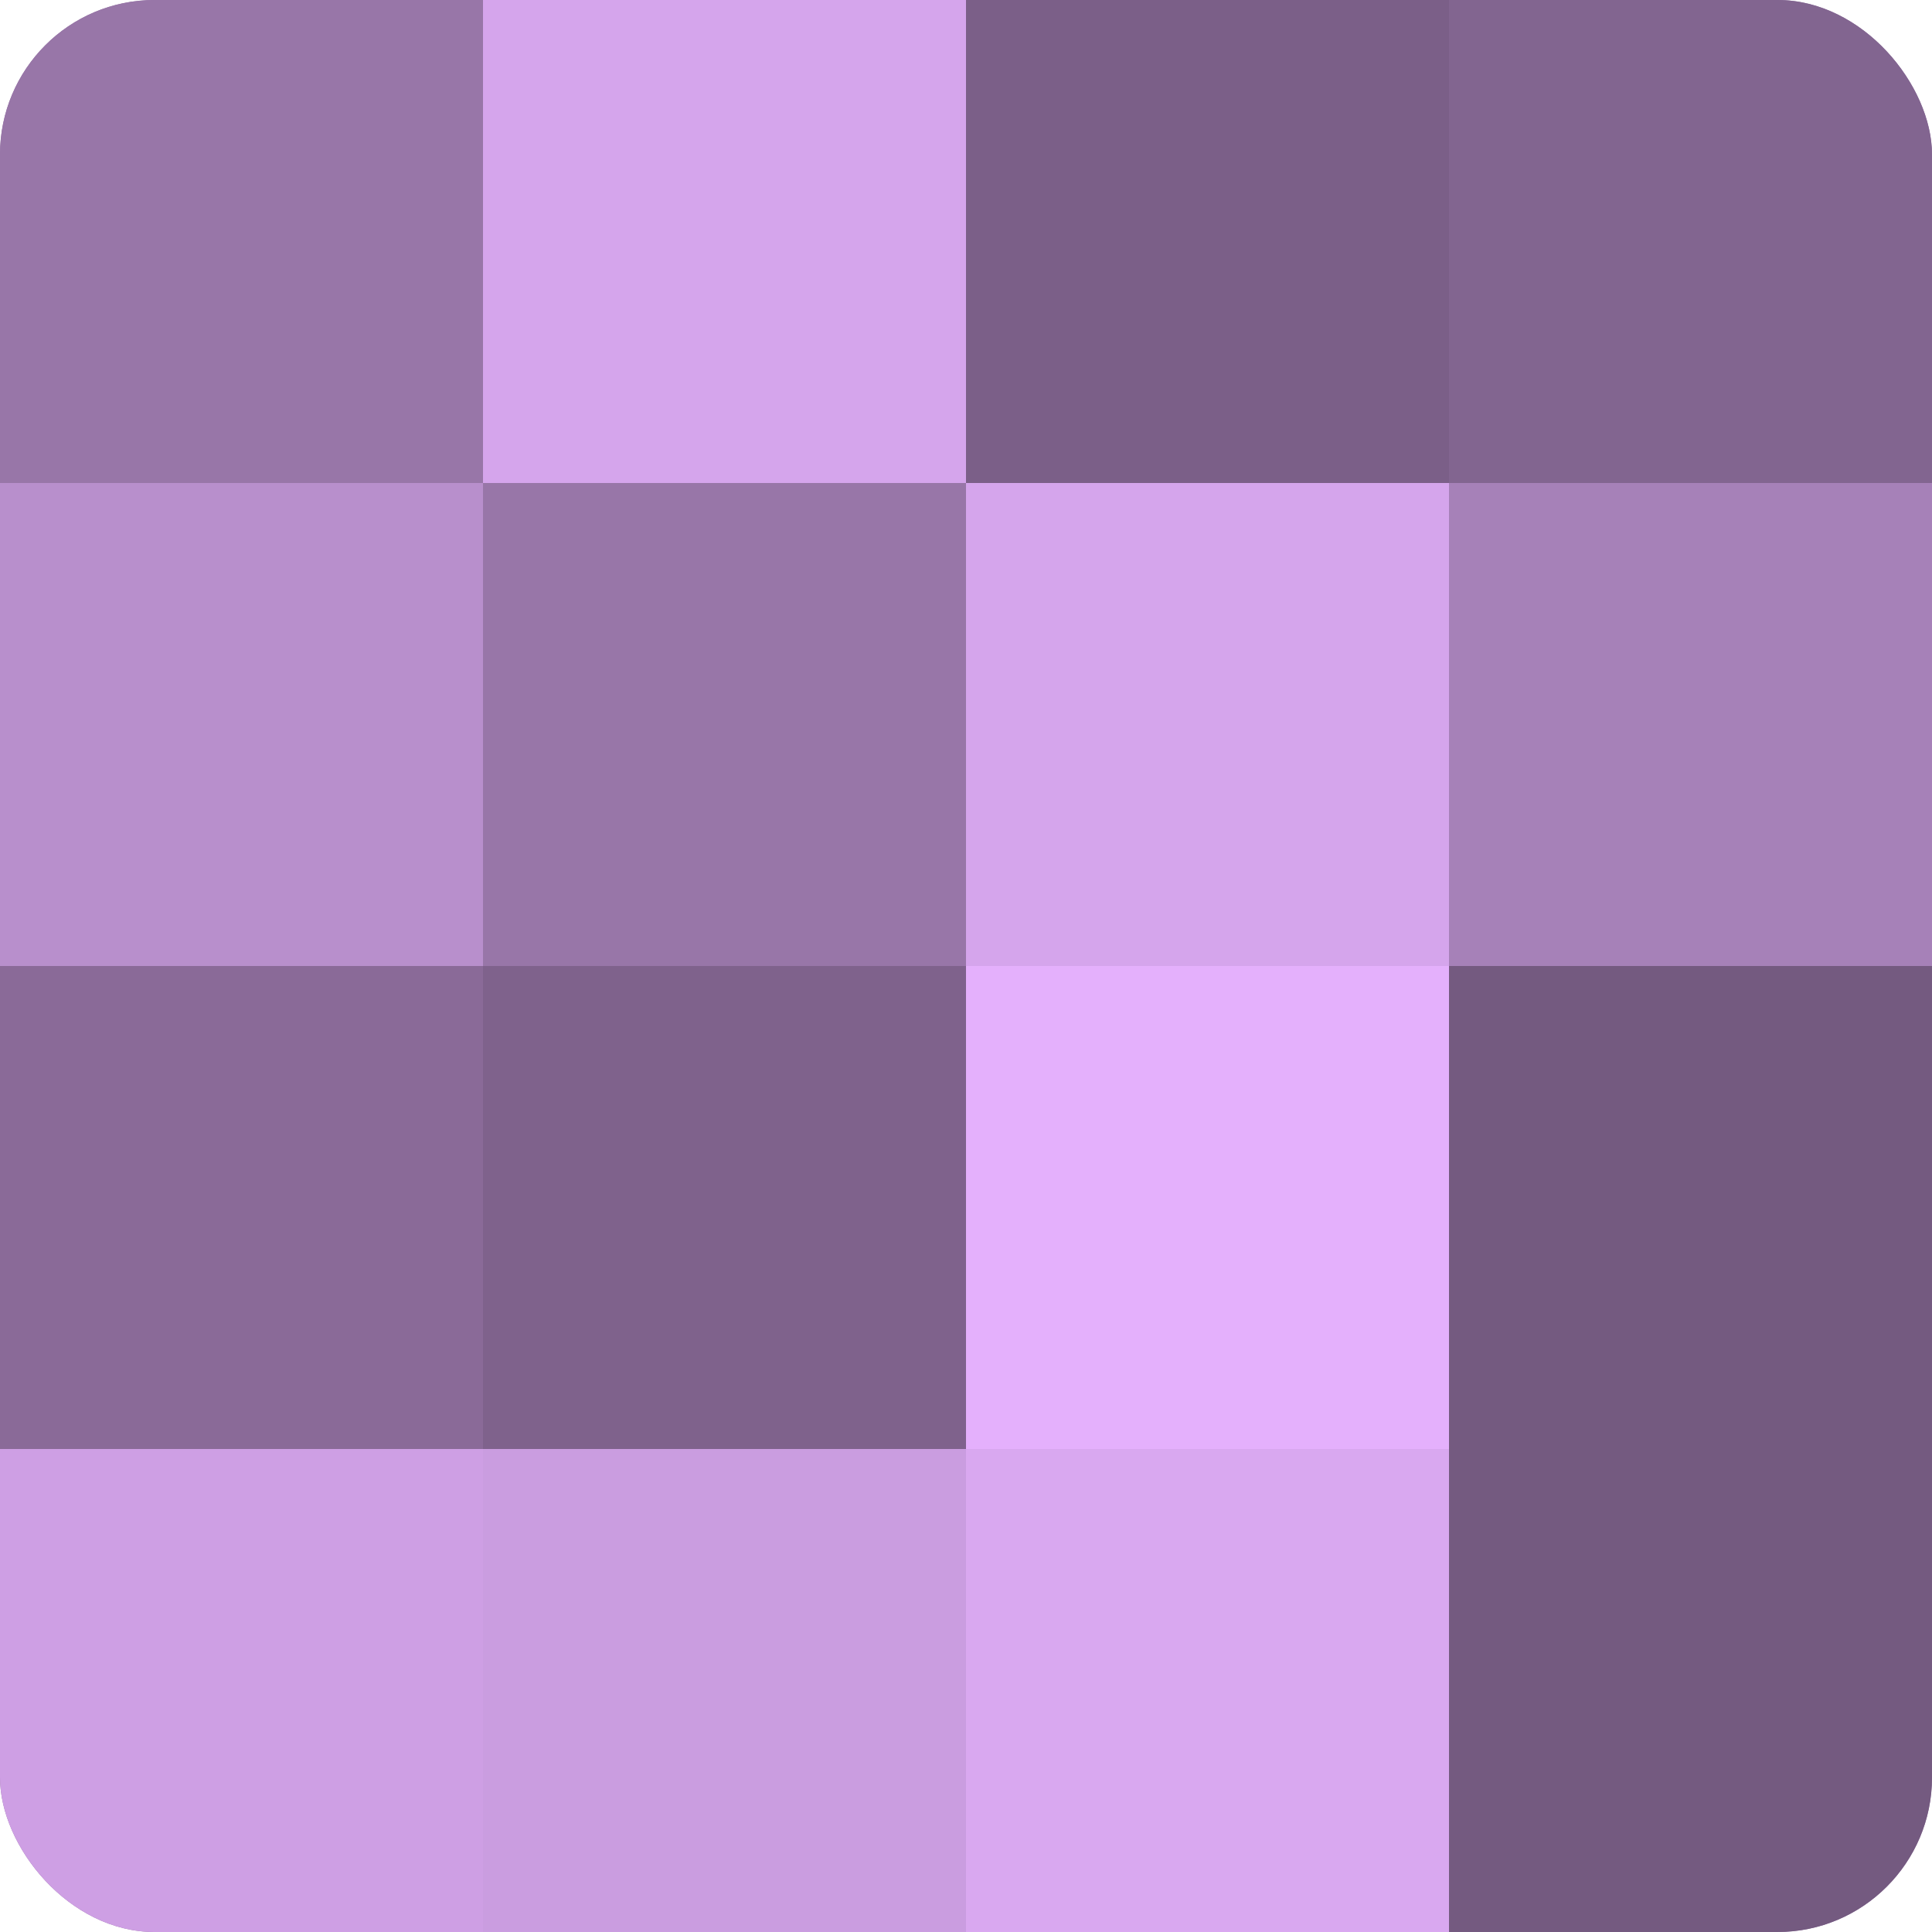
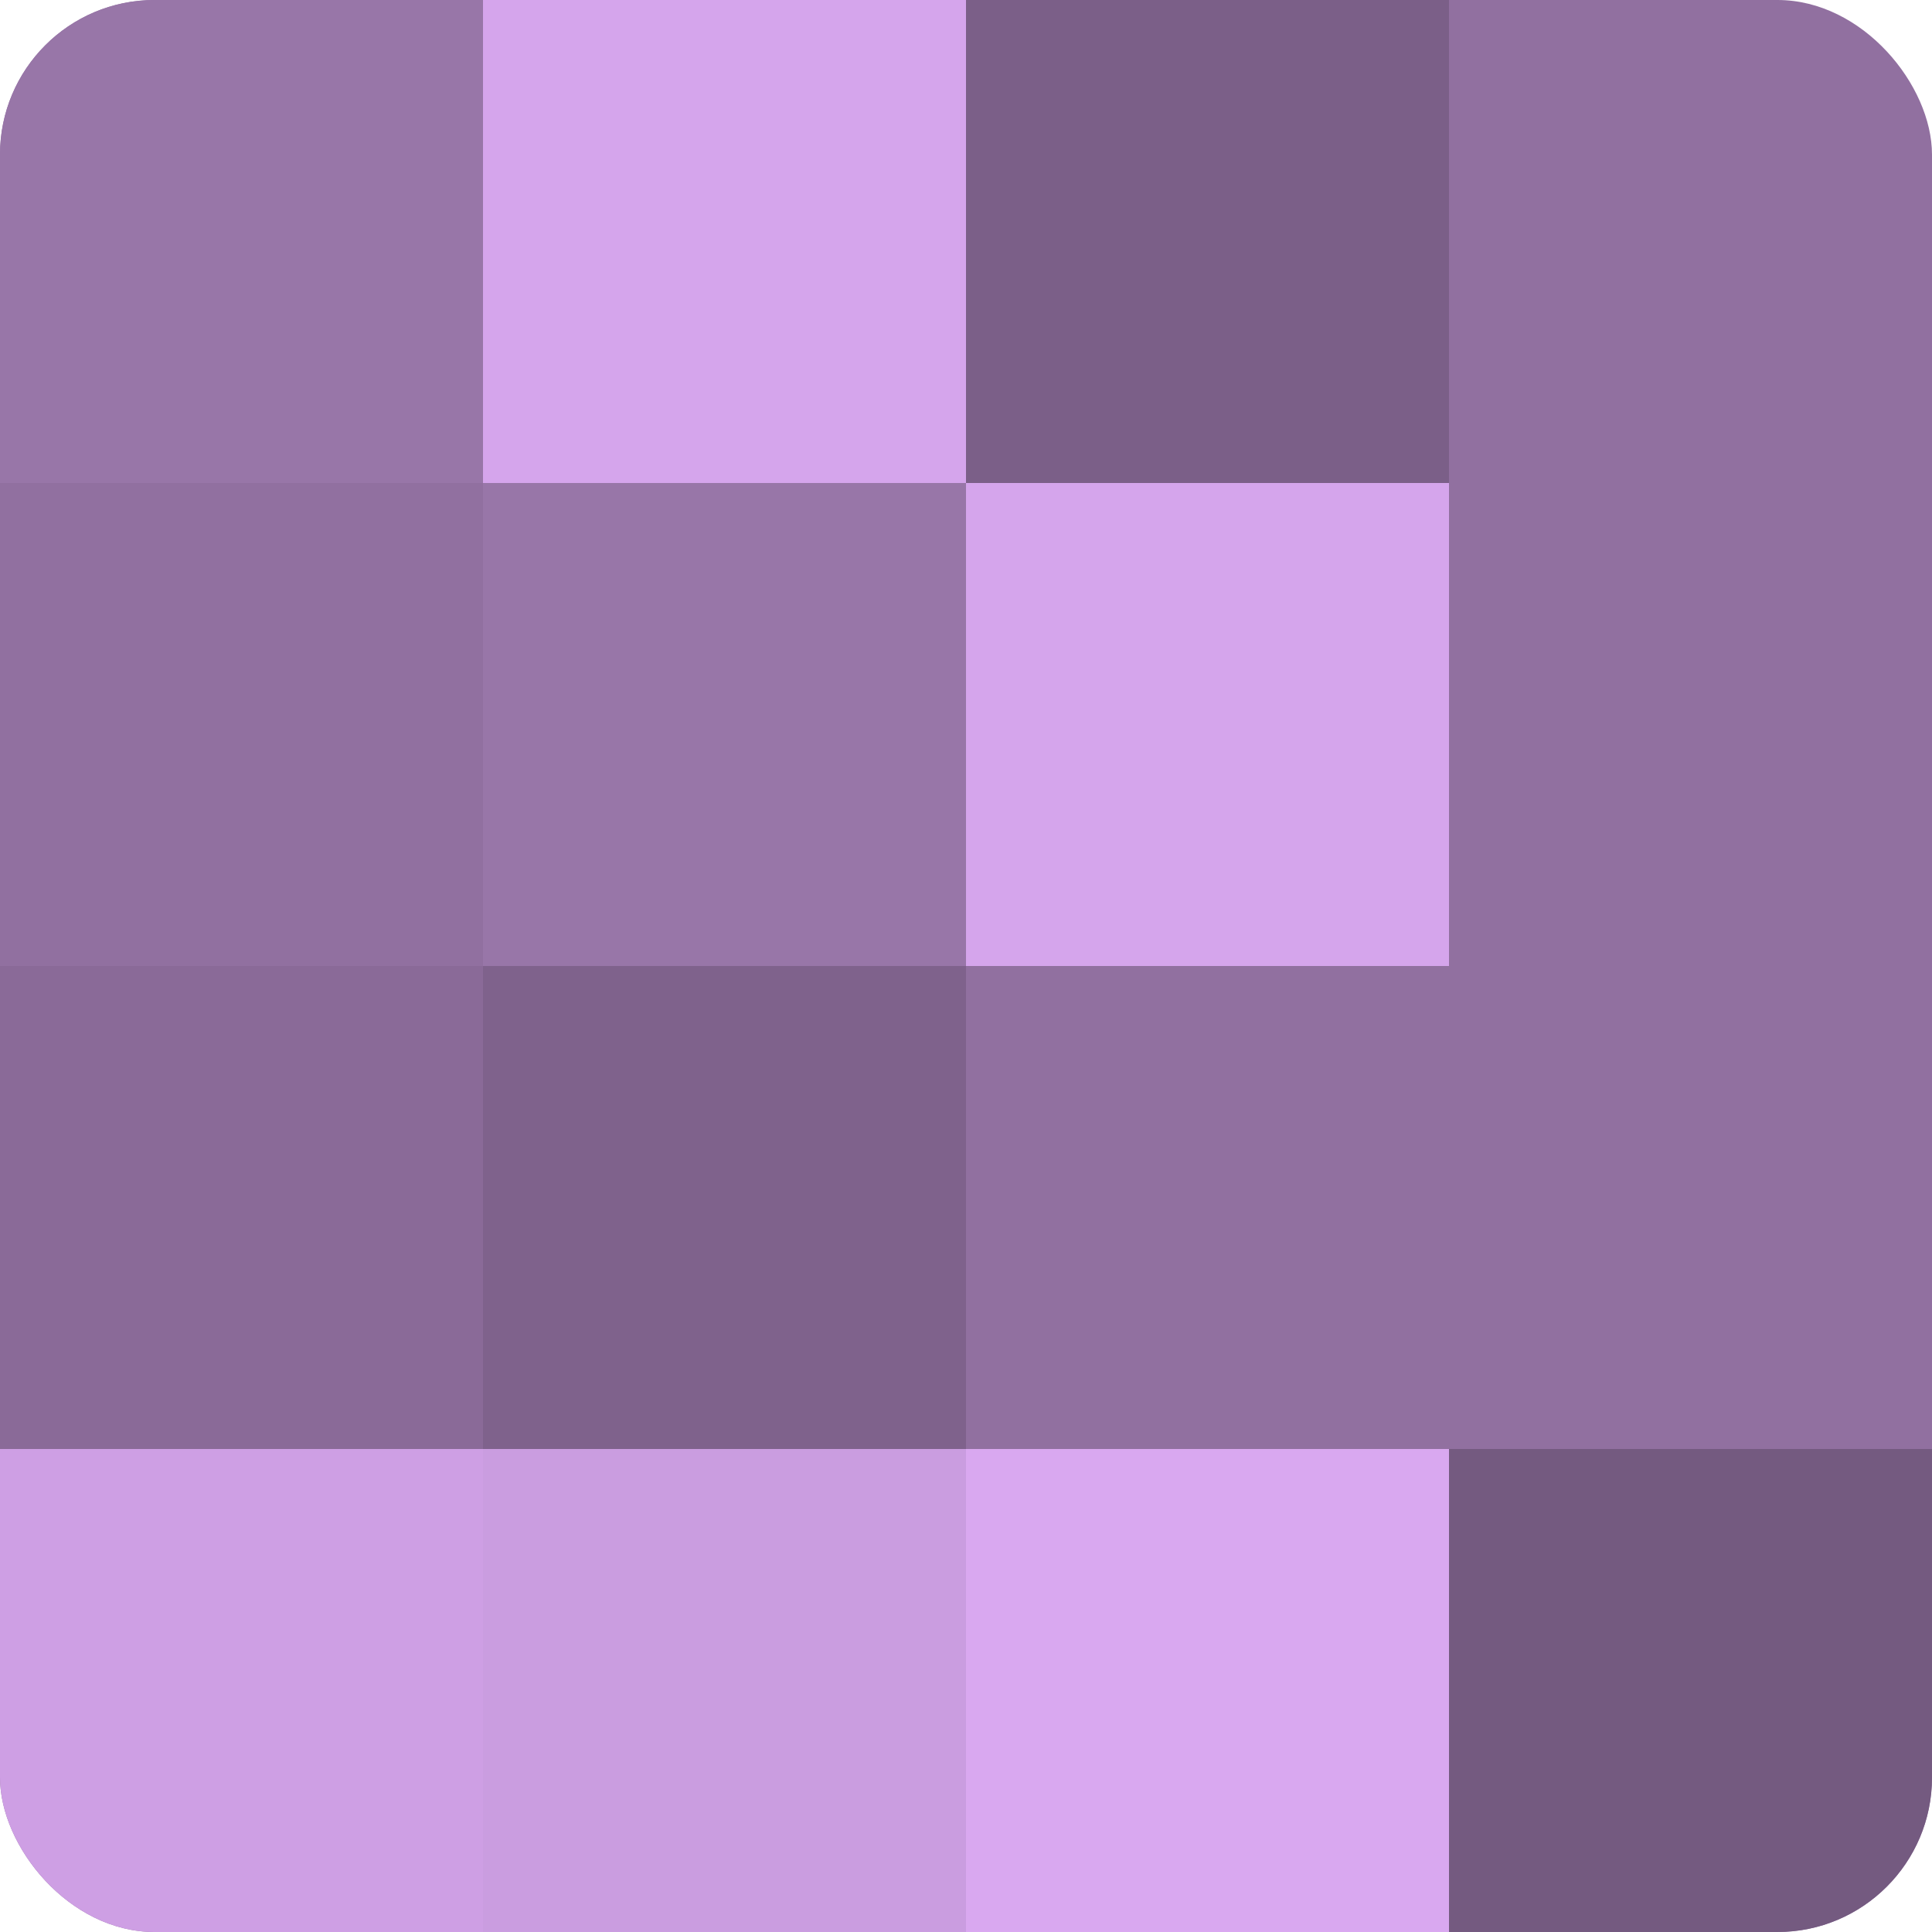
<svg xmlns="http://www.w3.org/2000/svg" width="60" height="60" viewBox="0 0 100 100" preserveAspectRatio="xMidYMid meet">
  <defs>
    <clipPath id="c" width="100" height="100">
      <rect width="100" height="100" rx="8" ry="8" />
    </clipPath>
  </defs>
  <g clip-path="url(#c)">
    <rect width="100" height="100" fill="#9170a0" />
    <rect width="25" height="25" fill="#9876a8" />
-     <rect y="25" width="25" height="25" fill="#b88fcc" />
    <rect y="50" width="25" height="25" fill="#8a6a98" />
    <rect y="75" width="25" height="25" fill="#ce9fe4" />
    <rect x="25" width="25" height="25" fill="#d5a5ec" />
    <rect x="25" y="25" width="25" height="25" fill="#9876a8" />
    <rect x="25" y="50" width="25" height="25" fill="#7f628c" />
    <rect x="25" y="75" width="25" height="25" fill="#ca9de0" />
    <rect x="50" width="25" height="25" fill="#7b5f88" />
    <rect x="50" y="25" width="25" height="25" fill="#d5a5ec" />
-     <rect x="50" y="50" width="25" height="25" fill="#e4b0fc" />
    <rect x="50" y="75" width="25" height="25" fill="#d9a8f0" />
-     <rect x="75" width="25" height="25" fill="#826590" />
-     <rect x="75" y="25" width="25" height="25" fill="#a681b8" />
-     <rect x="75" y="50" width="25" height="25" fill="#745a80" />
    <rect x="75" y="75" width="25" height="25" fill="#745a80" />
  </g>
</svg>